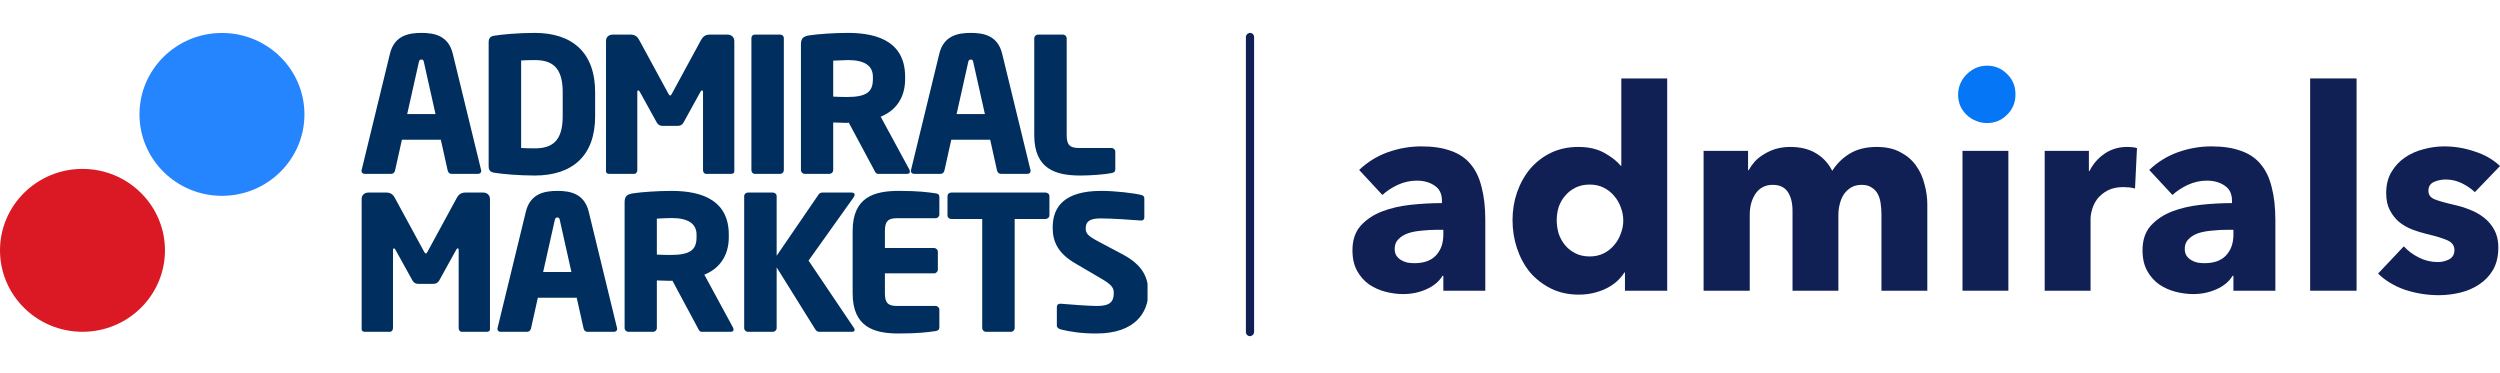
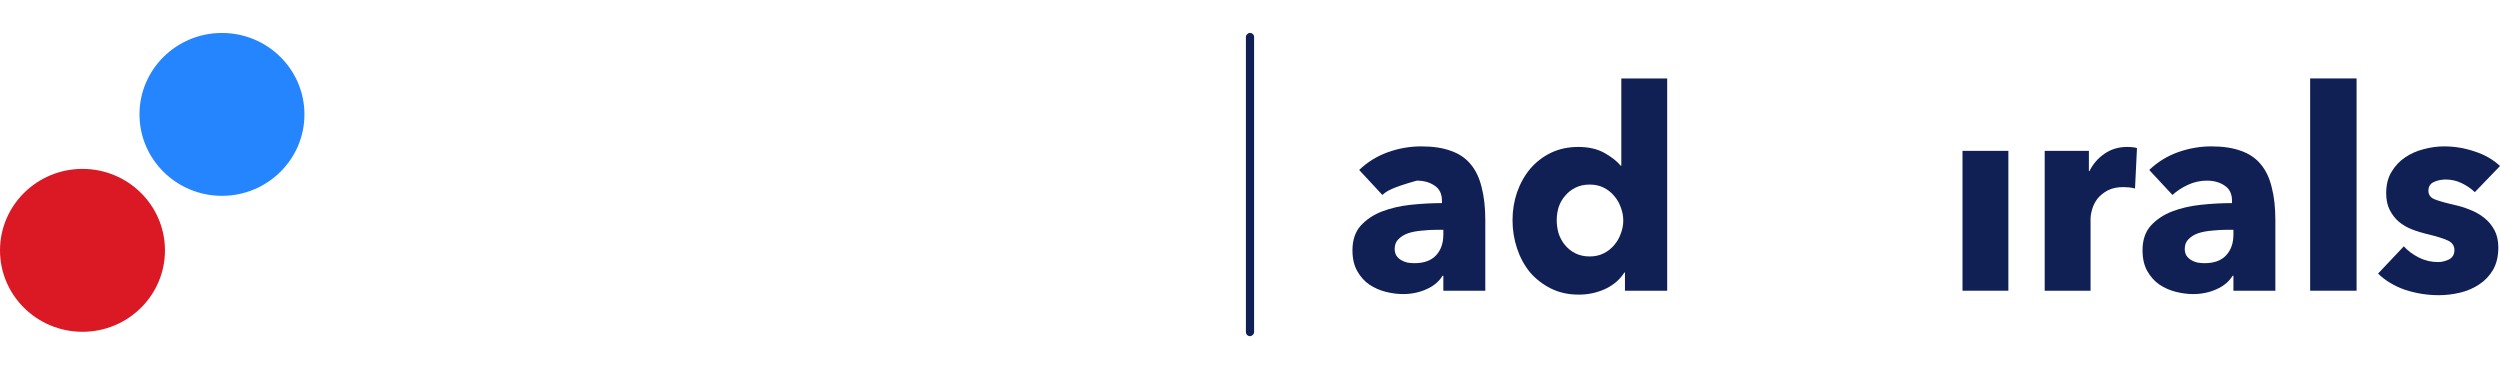
<svg xmlns="http://www.w3.org/2000/svg" width="228" height="34" viewBox="0 0 228 34" fill="none">
-   <path d="M131.633 20.955H131.098C130.638 20.955 130.171 20.981 129.695 21.032C129.236 21.066 128.819 21.143 128.445 21.262C128.088 21.382 127.79 21.561 127.552 21.8C127.314 22.022 127.195 22.321 127.195 22.696C127.195 22.935 127.246 23.14 127.348 23.311C127.467 23.482 127.612 23.618 127.782 23.721C127.952 23.823 128.148 23.9 128.369 23.951C128.59 23.985 128.802 24.002 129.006 24.002C129.856 24.002 130.502 23.772 130.945 23.311C131.404 22.833 131.633 22.193 131.633 21.39V20.955ZM123.956 15.501C124.704 14.784 125.572 14.246 126.558 13.887C127.561 13.529 128.581 13.35 129.618 13.35C130.689 13.35 131.591 13.486 132.322 13.759C133.07 14.016 133.673 14.425 134.133 14.989C134.592 15.535 134.923 16.235 135.127 17.088C135.348 17.925 135.459 18.924 135.459 20.084V26.512H131.633V25.154H131.557C131.234 25.684 130.74 26.093 130.077 26.384C129.431 26.674 128.726 26.819 127.961 26.819C127.45 26.819 126.923 26.751 126.379 26.614C125.835 26.477 125.334 26.256 124.874 25.948C124.432 25.641 124.067 25.231 123.778 24.719C123.489 24.207 123.344 23.575 123.344 22.824C123.344 21.902 123.591 21.16 124.084 20.596C124.594 20.033 125.24 19.598 126.022 19.291C126.821 18.983 127.705 18.778 128.675 18.676C129.644 18.573 130.587 18.522 131.506 18.522V18.317C131.506 17.686 131.285 17.225 130.843 16.935C130.4 16.627 129.856 16.474 129.21 16.474C128.615 16.474 128.037 16.602 127.476 16.858C126.932 17.114 126.464 17.421 126.073 17.78L123.956 15.501Z" fill="#101F54" />
+   <path d="M131.633 20.955H131.098C130.638 20.955 130.171 20.981 129.695 21.032C129.236 21.066 128.819 21.143 128.445 21.262C128.088 21.382 127.79 21.561 127.552 21.8C127.314 22.022 127.195 22.321 127.195 22.696C127.195 22.935 127.246 23.14 127.348 23.311C127.467 23.482 127.612 23.618 127.782 23.721C127.952 23.823 128.148 23.9 128.369 23.951C128.59 23.985 128.802 24.002 129.006 24.002C129.856 24.002 130.502 23.772 130.945 23.311C131.404 22.833 131.633 22.193 131.633 21.39V20.955ZM123.956 15.501C124.704 14.784 125.572 14.246 126.558 13.887C127.561 13.529 128.581 13.35 129.618 13.35C130.689 13.35 131.591 13.486 132.322 13.759C133.07 14.016 133.673 14.425 134.133 14.989C134.592 15.535 134.923 16.235 135.127 17.088C135.348 17.925 135.459 18.924 135.459 20.084V26.512H131.633V25.154H131.557C131.234 25.684 130.74 26.093 130.077 26.384C129.431 26.674 128.726 26.819 127.961 26.819C127.45 26.819 126.923 26.751 126.379 26.614C125.835 26.477 125.334 26.256 124.874 25.948C124.432 25.641 124.067 25.231 123.778 24.719C123.489 24.207 123.344 23.575 123.344 22.824C123.344 21.902 123.591 21.16 124.084 20.596C124.594 20.033 125.24 19.598 126.022 19.291C126.821 18.983 127.705 18.778 128.675 18.676C129.644 18.573 130.587 18.522 131.506 18.522V18.317C131.506 17.686 131.285 17.225 130.843 16.935C130.4 16.627 129.856 16.474 129.21 16.474C126.932 17.114 126.464 17.421 126.073 17.78L123.956 15.501Z" fill="#101F54" />
  <path d="M148.196 26.512V24.847H148.145C147.737 25.496 147.15 25.999 146.385 26.358C145.637 26.699 144.838 26.87 143.988 26.87C143.035 26.87 142.185 26.682 141.437 26.307C140.689 25.931 140.051 25.436 139.524 24.822C139.014 24.19 138.623 23.464 138.351 22.645C138.079 21.826 137.943 20.972 137.943 20.084C137.943 19.197 138.079 18.352 138.351 17.549C138.64 16.73 139.04 16.013 139.55 15.398C140.077 14.784 140.706 14.297 141.437 13.939C142.185 13.58 143.018 13.401 143.937 13.401C144.872 13.401 145.662 13.58 146.308 13.939C146.955 14.297 147.456 14.69 147.813 15.117H147.864V7.153H152.047V26.512H148.196ZM148.043 20.11C148.043 19.7 147.966 19.299 147.813 18.906C147.677 18.514 147.473 18.164 147.201 17.857C146.946 17.549 146.632 17.302 146.257 17.114C145.883 16.926 145.458 16.832 144.982 16.832C144.489 16.832 144.056 16.926 143.682 17.114C143.307 17.302 142.993 17.549 142.738 17.857C142.483 18.147 142.287 18.488 142.151 18.881C142.032 19.273 141.973 19.675 141.973 20.084C141.973 20.494 142.032 20.904 142.151 21.313C142.287 21.706 142.483 22.056 142.738 22.363C142.993 22.671 143.307 22.918 143.682 23.106C144.056 23.294 144.489 23.388 144.982 23.388C145.458 23.388 145.883 23.294 146.257 23.106C146.632 22.918 146.946 22.671 147.201 22.363C147.473 22.056 147.677 21.706 147.813 21.313C147.966 20.921 148.043 20.52 148.043 20.11Z" fill="#101F54" />
-   <path d="M171.588 26.512V19.547C171.588 19.188 171.563 18.847 171.512 18.522C171.461 18.181 171.367 17.891 171.231 17.652C171.095 17.413 170.908 17.225 170.67 17.088C170.449 16.935 170.152 16.858 169.778 16.858C169.421 16.858 169.106 16.935 168.834 17.088C168.579 17.242 168.358 17.447 168.171 17.703C168.001 17.959 167.873 18.258 167.788 18.599C167.703 18.924 167.661 19.265 167.661 19.623V26.512H163.478V19.239C163.478 18.505 163.334 17.925 163.044 17.498C162.755 17.071 162.296 16.858 161.667 16.858C161.004 16.858 160.486 17.122 160.111 17.652C159.754 18.181 159.576 18.83 159.576 19.598V26.512H155.368V13.759H159.423V15.526H159.474C159.627 15.253 159.814 14.989 160.035 14.732C160.273 14.476 160.554 14.255 160.877 14.067C161.2 13.862 161.557 13.7 161.948 13.58C162.356 13.461 162.798 13.401 163.274 13.401C164.192 13.401 164.966 13.589 165.595 13.964C166.241 14.34 166.743 14.878 167.1 15.578C167.525 14.912 168.069 14.383 168.732 13.99C169.395 13.597 170.203 13.401 171.155 13.401C172.022 13.401 172.745 13.563 173.323 13.887C173.918 14.195 174.394 14.604 174.751 15.117C175.108 15.612 175.363 16.175 175.516 16.807C175.686 17.421 175.771 18.027 175.771 18.625V26.512H171.588Z" fill="#101F54" />
  <path d="M178.98 26.512V13.759H183.163V26.512H178.98Z" fill="#101F54" />
  <path d="M194.714 17.191C194.527 17.14 194.34 17.105 194.153 17.088C193.983 17.071 193.813 17.063 193.643 17.063C193.082 17.063 192.606 17.165 192.214 17.37C191.84 17.575 191.534 17.822 191.296 18.113C191.075 18.403 190.914 18.719 190.812 19.06C190.71 19.401 190.659 19.7 190.659 19.956V26.512H186.476V13.759H190.506V15.603H190.557C190.88 14.954 191.339 14.425 191.934 14.016C192.529 13.606 193.218 13.401 194 13.401C194.17 13.401 194.331 13.409 194.484 13.427C194.654 13.444 194.79 13.469 194.892 13.503L194.714 17.191Z" fill="#101F54" />
  <path d="M203.688 20.955H203.152C202.693 20.955 202.226 20.981 201.749 21.032C201.29 21.066 200.874 21.143 200.5 21.262C200.143 21.382 199.845 21.561 199.607 21.8C199.369 22.022 199.25 22.321 199.25 22.696C199.25 22.935 199.301 23.14 199.403 23.311C199.522 23.482 199.667 23.618 199.837 23.721C200.007 23.823 200.202 23.9 200.423 23.951C200.644 23.985 200.857 24.002 201.061 24.002C201.911 24.002 202.557 23.772 202.999 23.311C203.458 22.833 203.688 22.193 203.688 21.39V20.955ZM196.011 15.501C196.759 14.784 197.626 14.246 198.612 13.887C199.616 13.529 200.636 13.35 201.673 13.35C202.744 13.35 203.645 13.486 204.376 13.759C205.125 14.016 205.728 14.425 206.187 14.989C206.646 15.535 206.978 16.235 207.182 17.088C207.403 17.925 207.513 18.924 207.513 20.084V26.512H203.688V25.154H203.611C203.288 25.684 202.795 26.093 202.132 26.384C201.486 26.674 200.78 26.819 200.015 26.819C199.505 26.819 198.978 26.751 198.434 26.614C197.89 26.477 197.388 26.256 196.929 25.948C196.487 25.641 196.122 25.231 195.832 24.719C195.543 24.207 195.399 23.575 195.399 22.824C195.399 21.902 195.645 21.16 196.139 20.596C196.649 20.033 197.295 19.598 198.077 19.291C198.876 18.983 199.76 18.778 200.729 18.676C201.698 18.573 202.642 18.522 203.56 18.522V18.317C203.56 17.686 203.339 17.225 202.897 16.935C202.455 16.627 201.911 16.474 201.265 16.474C200.67 16.474 200.092 16.602 199.531 16.858C198.987 17.114 198.519 17.421 198.128 17.78L196.011 15.501Z" fill="#101F54" />
  <path d="M210.686 26.512V7.153H214.92V26.512H210.686Z" fill="#101F54" />
  <path d="M225.705 17.524C225.365 17.199 224.965 16.926 224.506 16.704C224.047 16.482 223.562 16.371 223.052 16.371C222.661 16.371 222.296 16.448 221.955 16.602C221.632 16.756 221.471 17.02 221.471 17.396C221.471 17.754 221.649 18.01 222.006 18.164C222.381 18.317 222.976 18.488 223.792 18.676C224.268 18.778 224.744 18.924 225.22 19.111C225.713 19.299 226.155 19.547 226.546 19.854C226.937 20.161 227.252 20.537 227.49 20.981C227.728 21.424 227.847 21.954 227.847 22.568C227.847 23.37 227.685 24.053 227.362 24.617C227.039 25.163 226.614 25.607 226.087 25.948C225.577 26.29 224.999 26.537 224.353 26.691C223.707 26.845 223.061 26.921 222.415 26.921C221.377 26.921 220.357 26.759 219.354 26.435C218.368 26.093 217.543 25.598 216.88 24.95L219.227 22.466C219.601 22.875 220.06 23.217 220.604 23.49C221.148 23.763 221.726 23.9 222.338 23.9C222.678 23.9 223.01 23.823 223.333 23.669C223.673 23.498 223.843 23.208 223.843 22.799C223.843 22.406 223.639 22.116 223.231 21.928C222.823 21.74 222.185 21.544 221.318 21.339C220.876 21.237 220.434 21.1 219.992 20.929C219.55 20.759 219.15 20.528 218.793 20.238C218.453 19.948 218.172 19.589 217.951 19.163C217.73 18.736 217.62 18.224 217.62 17.626C217.62 16.858 217.781 16.209 218.104 15.68C218.427 15.134 218.844 14.69 219.354 14.348C219.864 14.007 220.425 13.759 221.037 13.606C221.666 13.435 222.287 13.35 222.899 13.35C223.851 13.35 224.778 13.503 225.679 13.811C226.597 14.101 227.371 14.545 228 15.142L225.705 17.524Z" fill="#101F54" />
-   <path d="M183.812 8.607C183.812 9.354 183.553 9.977 183.035 10.475C182.534 10.974 181.93 11.223 181.222 11.223C180.859 11.223 180.513 11.152 180.185 11.009C179.874 10.885 179.598 10.707 179.356 10.475C179.115 10.244 178.925 9.977 178.786 9.674C178.648 9.354 178.579 9.007 178.579 8.633C178.579 8.277 178.648 7.939 178.786 7.619C178.925 7.298 179.115 7.022 179.356 6.791C179.598 6.542 179.874 6.346 180.185 6.204C180.513 6.061 180.859 5.99 181.222 5.99C181.93 5.99 182.534 6.239 183.035 6.738C183.553 7.236 183.812 7.859 183.812 8.607Z" fill="#0576F6" />
  <rect x="114.374" y="3" width="27.659" height="0.748" rx="0.374" transform="rotate(90 114.374 3)" fill="#101F54" />
  <g clip-path="url(#clip0)">
-     <path fill-rule="evenodd" clip-rule="evenodd" d="M38.437 5.43C38.594 5.43 38.631 5.514 38.663 5.684L39.718 10.4H37.137L38.195 5.684C38.232 5.514 38.28 5.43 38.437 5.43ZM41.169 15.856H43.599C43.769 15.856 43.89 15.751 43.89 15.579C43.89 15.573 43.887 15.564 43.884 15.553C43.88 15.537 43.874 15.517 43.874 15.495L41.293 4.897C40.896 3.258 39.632 3 38.437 3C37.242 3 35.961 3.258 35.564 4.897L32.984 15.495C32.984 15.517 32.978 15.537 32.973 15.553C32.97 15.564 32.967 15.573 32.967 15.579C32.967 15.751 33.088 15.856 33.262 15.856H35.683C35.859 15.856 35.997 15.719 36.03 15.548L36.655 12.742H40.203L40.828 15.548C40.861 15.719 40.999 15.856 41.169 15.856ZM48.754 5.479C50.315 5.479 51.319 6.094 51.319 8.402V10.607C51.319 12.913 50.315 13.531 48.754 13.531C48.322 13.531 47.768 13.512 47.528 13.496V5.514C47.768 5.496 48.322 5.479 48.754 5.479ZM45.066 15.751C45.777 15.871 47.316 16.008 48.754 16.008C52.2 16.008 54.276 14.214 54.276 10.607V8.402C54.276 4.795 52.2 3 48.754 3C47.316 3 45.777 3.137 45.066 3.258C44.74 3.308 44.565 3.463 44.565 3.854V15.154C44.565 15.548 44.74 15.7 45.066 15.751ZM66.676 15.856H64.386C64.233 15.856 64.115 15.7 64.115 15.512V8.382C64.115 8.263 64.058 8.249 64.026 8.249C63.973 8.249 63.938 8.281 63.885 8.366L62.33 11.187C62.208 11.392 62.035 11.479 61.806 11.479H60.423C60.2 11.479 60.027 11.392 59.905 11.187L58.347 8.366C58.294 8.281 58.259 8.249 58.21 8.249C58.176 8.249 58.122 8.263 58.122 8.382V15.512C58.122 15.7 58.002 15.856 57.846 15.856H55.559C55.42 15.856 55.268 15.805 55.268 15.614V3.735C55.268 3.376 55.524 3.156 55.89 3.156H57.518C57.881 3.156 58.122 3.327 58.276 3.615L60.926 8.488C60.999 8.623 61.048 8.709 61.117 8.709C61.187 8.709 61.239 8.623 61.307 8.488L63.954 3.615C64.115 3.327 64.353 3.156 64.719 3.156H66.344C66.708 3.156 66.97 3.394 66.97 3.753V15.614C66.97 15.805 66.813 15.856 66.676 15.856ZM68.837 15.856H71.157C71.349 15.856 71.486 15.7 71.486 15.512V3.477C71.486 3.292 71.349 3.156 71.157 3.156H68.837C68.647 3.156 68.529 3.292 68.529 3.477V15.512C68.529 15.7 68.647 15.856 68.837 15.856ZM79.608 7C79.608 5.957 78.794 5.479 77.339 5.479C77.098 5.479 76.196 5.514 75.989 5.53V8.812C76.177 8.829 77.029 8.847 77.218 8.847C79.036 8.847 79.608 8.382 79.608 7.222V7ZM82.724 15.856H80.077C79.9 15.856 79.828 15.712 79.749 15.556L79.727 15.512L77.41 11.187L77.218 11.207C77.031 11.207 76.799 11.197 76.573 11.187C76.359 11.178 76.149 11.168 75.989 11.168V15.512C75.989 15.7 75.832 15.856 75.645 15.856H73.393C73.202 15.856 73.046 15.7 73.046 15.512V4.042C73.046 3.463 73.291 3.308 73.825 3.223C74.621 3.101 76.092 3 77.339 3C80.281 3 82.547 3.975 82.547 7V7.222C82.547 9.034 81.581 10.144 80.317 10.639L82.933 15.461C82.963 15.531 82.982 15.597 82.982 15.651C82.982 15.769 82.914 15.856 82.724 15.856ZM88.54 5.43C88.697 5.43 88.73 5.514 88.766 5.684L89.821 10.4H87.244L88.297 5.684C88.331 5.514 88.383 5.43 88.54 5.43ZM91.276 15.856H93.698C93.872 15.856 93.994 15.751 93.994 15.579C93.994 15.573 93.992 15.564 93.989 15.553C93.984 15.537 93.977 15.517 93.977 15.495L91.396 4.897C90.997 3.258 89.733 3 88.54 3C87.345 3 86.064 3.258 85.665 4.897L83.087 15.495C83.087 15.517 83.081 15.537 83.076 15.553C83.073 15.564 83.071 15.573 83.071 15.579C83.071 15.751 83.192 15.856 83.366 15.856H85.789C85.963 15.856 86.097 15.719 86.133 15.548L86.756 12.742H90.305L90.928 15.548C90.966 15.719 91.102 15.856 91.276 15.856ZM101.369 15.787C100.796 15.907 99.463 16.008 98.546 16.008C96.316 16.008 94.324 15.444 94.324 12.334V3.496C94.324 3.308 94.479 3.156 94.671 3.156H96.938C97.125 3.156 97.282 3.308 97.282 3.496V12.334C97.282 13.221 97.579 13.496 98.392 13.496H101.369C101.559 13.496 101.716 13.648 101.716 13.837V15.427C101.716 15.651 101.613 15.735 101.369 15.787ZM42.111 30.261H44.394C44.529 30.261 44.686 30.209 44.686 30.021V18.162C44.686 17.803 44.43 17.561 44.064 17.561H42.436C42.072 17.561 41.83 17.731 41.673 18.023L39.023 22.896C38.958 23.029 38.902 23.117 38.837 23.117C38.767 23.117 38.715 23.029 38.646 22.896L35.997 18.023C35.842 17.731 35.599 17.561 35.234 17.561H33.609C33.242 17.561 32.983 17.786 32.983 18.143V30.021C32.983 30.209 33.141 30.261 33.278 30.261H35.565C35.719 30.261 35.842 30.107 35.842 29.919V22.791C35.842 22.673 35.895 22.653 35.928 22.653C35.979 22.653 36.013 22.691 36.066 22.778L37.625 25.597C37.746 25.8 37.919 25.887 38.144 25.887H39.528C39.753 25.887 39.927 25.8 40.048 25.597L41.607 22.778C41.659 22.691 41.693 22.653 41.742 22.653C41.781 22.653 41.83 22.673 41.83 22.791V29.919C41.83 30.107 41.951 30.261 42.111 30.261ZM51.059 20.092C51.024 19.919 50.99 19.834 50.835 19.834C50.679 19.834 50.627 19.919 50.591 20.092L49.534 24.808H52.113L51.059 20.092ZM55.995 30.261H53.568C53.395 30.261 53.257 30.124 53.222 29.953L52.596 27.152H49.052L48.426 29.953C48.394 30.124 48.251 30.261 48.079 30.261H45.656C45.485 30.261 45.365 30.159 45.365 29.988C45.365 29.982 45.367 29.973 45.37 29.962C45.375 29.945 45.38 29.924 45.38 29.903L47.958 19.306C48.358 17.665 49.641 17.409 50.835 17.409C52.029 17.409 53.29 17.665 53.692 19.306L56.27 29.903C56.27 29.924 56.276 29.945 56.281 29.962C56.284 29.973 56.287 29.982 56.287 29.988C56.287 30.159 56.166 30.261 55.995 30.261ZM61.252 19.885C62.709 19.885 63.525 20.364 63.525 21.404V21.63C63.525 22.791 62.953 23.253 61.134 23.253C60.943 23.253 60.095 23.239 59.905 23.219V19.939C60.111 19.919 61.013 19.885 61.252 19.885ZM63.988 30.26H66.639C66.829 30.26 66.901 30.177 66.901 30.055C66.901 30.007 66.881 29.937 66.849 29.869L64.235 25.049C65.496 24.554 66.466 23.441 66.466 21.63V21.404C66.466 18.382 64.2 17.41 61.252 17.41C60.01 17.41 58.537 17.51 57.744 17.63C57.204 17.717 56.964 17.871 56.964 18.45V29.919C56.964 30.107 57.118 30.26 57.309 30.26H59.561C59.751 30.26 59.905 30.107 59.905 29.919V25.576C60.067 25.576 60.277 25.584 60.492 25.593C60.717 25.603 60.948 25.612 61.134 25.612L61.324 25.597L63.643 29.919L63.664 29.961C63.743 30.117 63.815 30.26 63.988 30.26ZM77.857 17.99L73.74 23.766L77.877 29.903C77.928 29.973 77.945 30.038 77.945 30.09C77.945 30.193 77.857 30.261 77.703 30.261H74.726C74.516 30.261 74.431 30.159 74.343 30.021L70.831 24.383V29.919C70.831 30.107 70.672 30.261 70.481 30.261H68.217C68.022 30.261 67.869 30.107 67.869 29.919V17.886C67.869 17.697 68.022 17.561 68.217 17.561H70.481C70.672 17.561 70.831 17.697 70.831 17.886V23.324L74.637 17.766C74.726 17.63 74.828 17.561 75.017 17.561H77.667C77.857 17.561 77.945 17.647 77.945 17.749C77.945 17.817 77.912 17.903 77.857 17.99ZM85.249 30.204L85.327 30.193C85.569 30.159 85.67 30.055 85.67 29.834V28.244C85.67 28.057 85.514 27.904 85.327 27.904H81.813C80.995 27.904 80.703 27.63 80.703 26.741V24.93H85.185C85.378 24.93 85.533 24.773 85.533 24.587V22.962C85.533 22.778 85.378 22.62 85.185 22.62H80.703V21.065C80.703 20.177 80.995 19.901 81.813 19.901H85.327C85.514 19.901 85.67 19.748 85.67 19.563V17.973C85.67 17.749 85.569 17.665 85.327 17.63L85.244 17.619C84.639 17.533 83.772 17.409 81.983 17.409C79.75 17.409 77.761 17.954 77.761 21.065V26.741C77.761 29.852 79.733 30.415 81.969 30.415C83.761 30.415 84.642 30.29 85.249 30.204ZM95.344 19.971H92.539V29.919C92.539 30.107 92.386 30.261 92.192 30.261H89.926C89.736 30.261 89.579 30.107 89.579 29.919V19.971H86.756C86.565 19.971 86.412 19.834 86.412 19.647V17.886C86.412 17.697 86.565 17.561 86.756 17.561H95.344C95.536 17.561 95.707 17.697 95.707 17.886V19.647C95.707 19.834 95.536 19.971 95.344 19.971ZM96.728 30.039C97.61 30.261 98.632 30.415 100.003 30.415C103.517 30.415 104.726 28.481 104.726 26.672C104.726 25.287 104.192 24.159 102.391 23.201L100.174 22.024C99.238 21.528 99.015 21.304 99.015 20.827C99.015 20.21 99.38 19.919 100.364 19.919C101.402 19.919 103.089 20.042 103.804 20.094C103.9 20.101 103.978 20.107 104.035 20.11H104.07C104.294 20.11 104.363 19.971 104.363 19.819V18.093C104.363 17.903 104.242 17.817 104.102 17.786C103.447 17.613 101.697 17.409 100.433 17.409C97.075 17.409 96.004 18.861 96.004 20.742C96.004 21.987 96.434 23.066 98.044 24.006L100.433 25.408C101.333 25.937 101.576 26.213 101.576 26.706C101.576 27.529 101.231 27.904 100.036 27.904C99.359 27.904 97.457 27.768 96.745 27.7H96.695C96.521 27.7 96.384 27.784 96.384 28.022V29.698C96.384 29.883 96.559 29.988 96.728 30.039Z" fill="#002F5F" />
    <path fill-rule="evenodd" clip-rule="evenodd" d="M27.765 10.431C27.765 14.534 24.393 17.859 20.241 17.859C16.09 17.859 12.721 14.534 12.721 10.431C12.721 6.328 16.09 3.006 20.241 3.006C24.393 3.006 27.765 6.328 27.765 10.431Z" fill="#2585FF" />
    <path fill-rule="evenodd" clip-rule="evenodd" d="M15.045 22.834C15.045 26.934 11.675 30.259 7.524 30.259C3.371 30.259 0 26.934 0 22.834C0 18.732 3.371 15.404 7.524 15.404C11.675 15.404 15.045 18.732 15.045 22.834Z" fill="#DA1924" />
  </g>
  <defs>
    <clipPath id="clip0">
      <rect width="104.656" height="27.659" fill="white" transform="translate(0 3)" />
    </clipPath>
  </defs>
</svg>